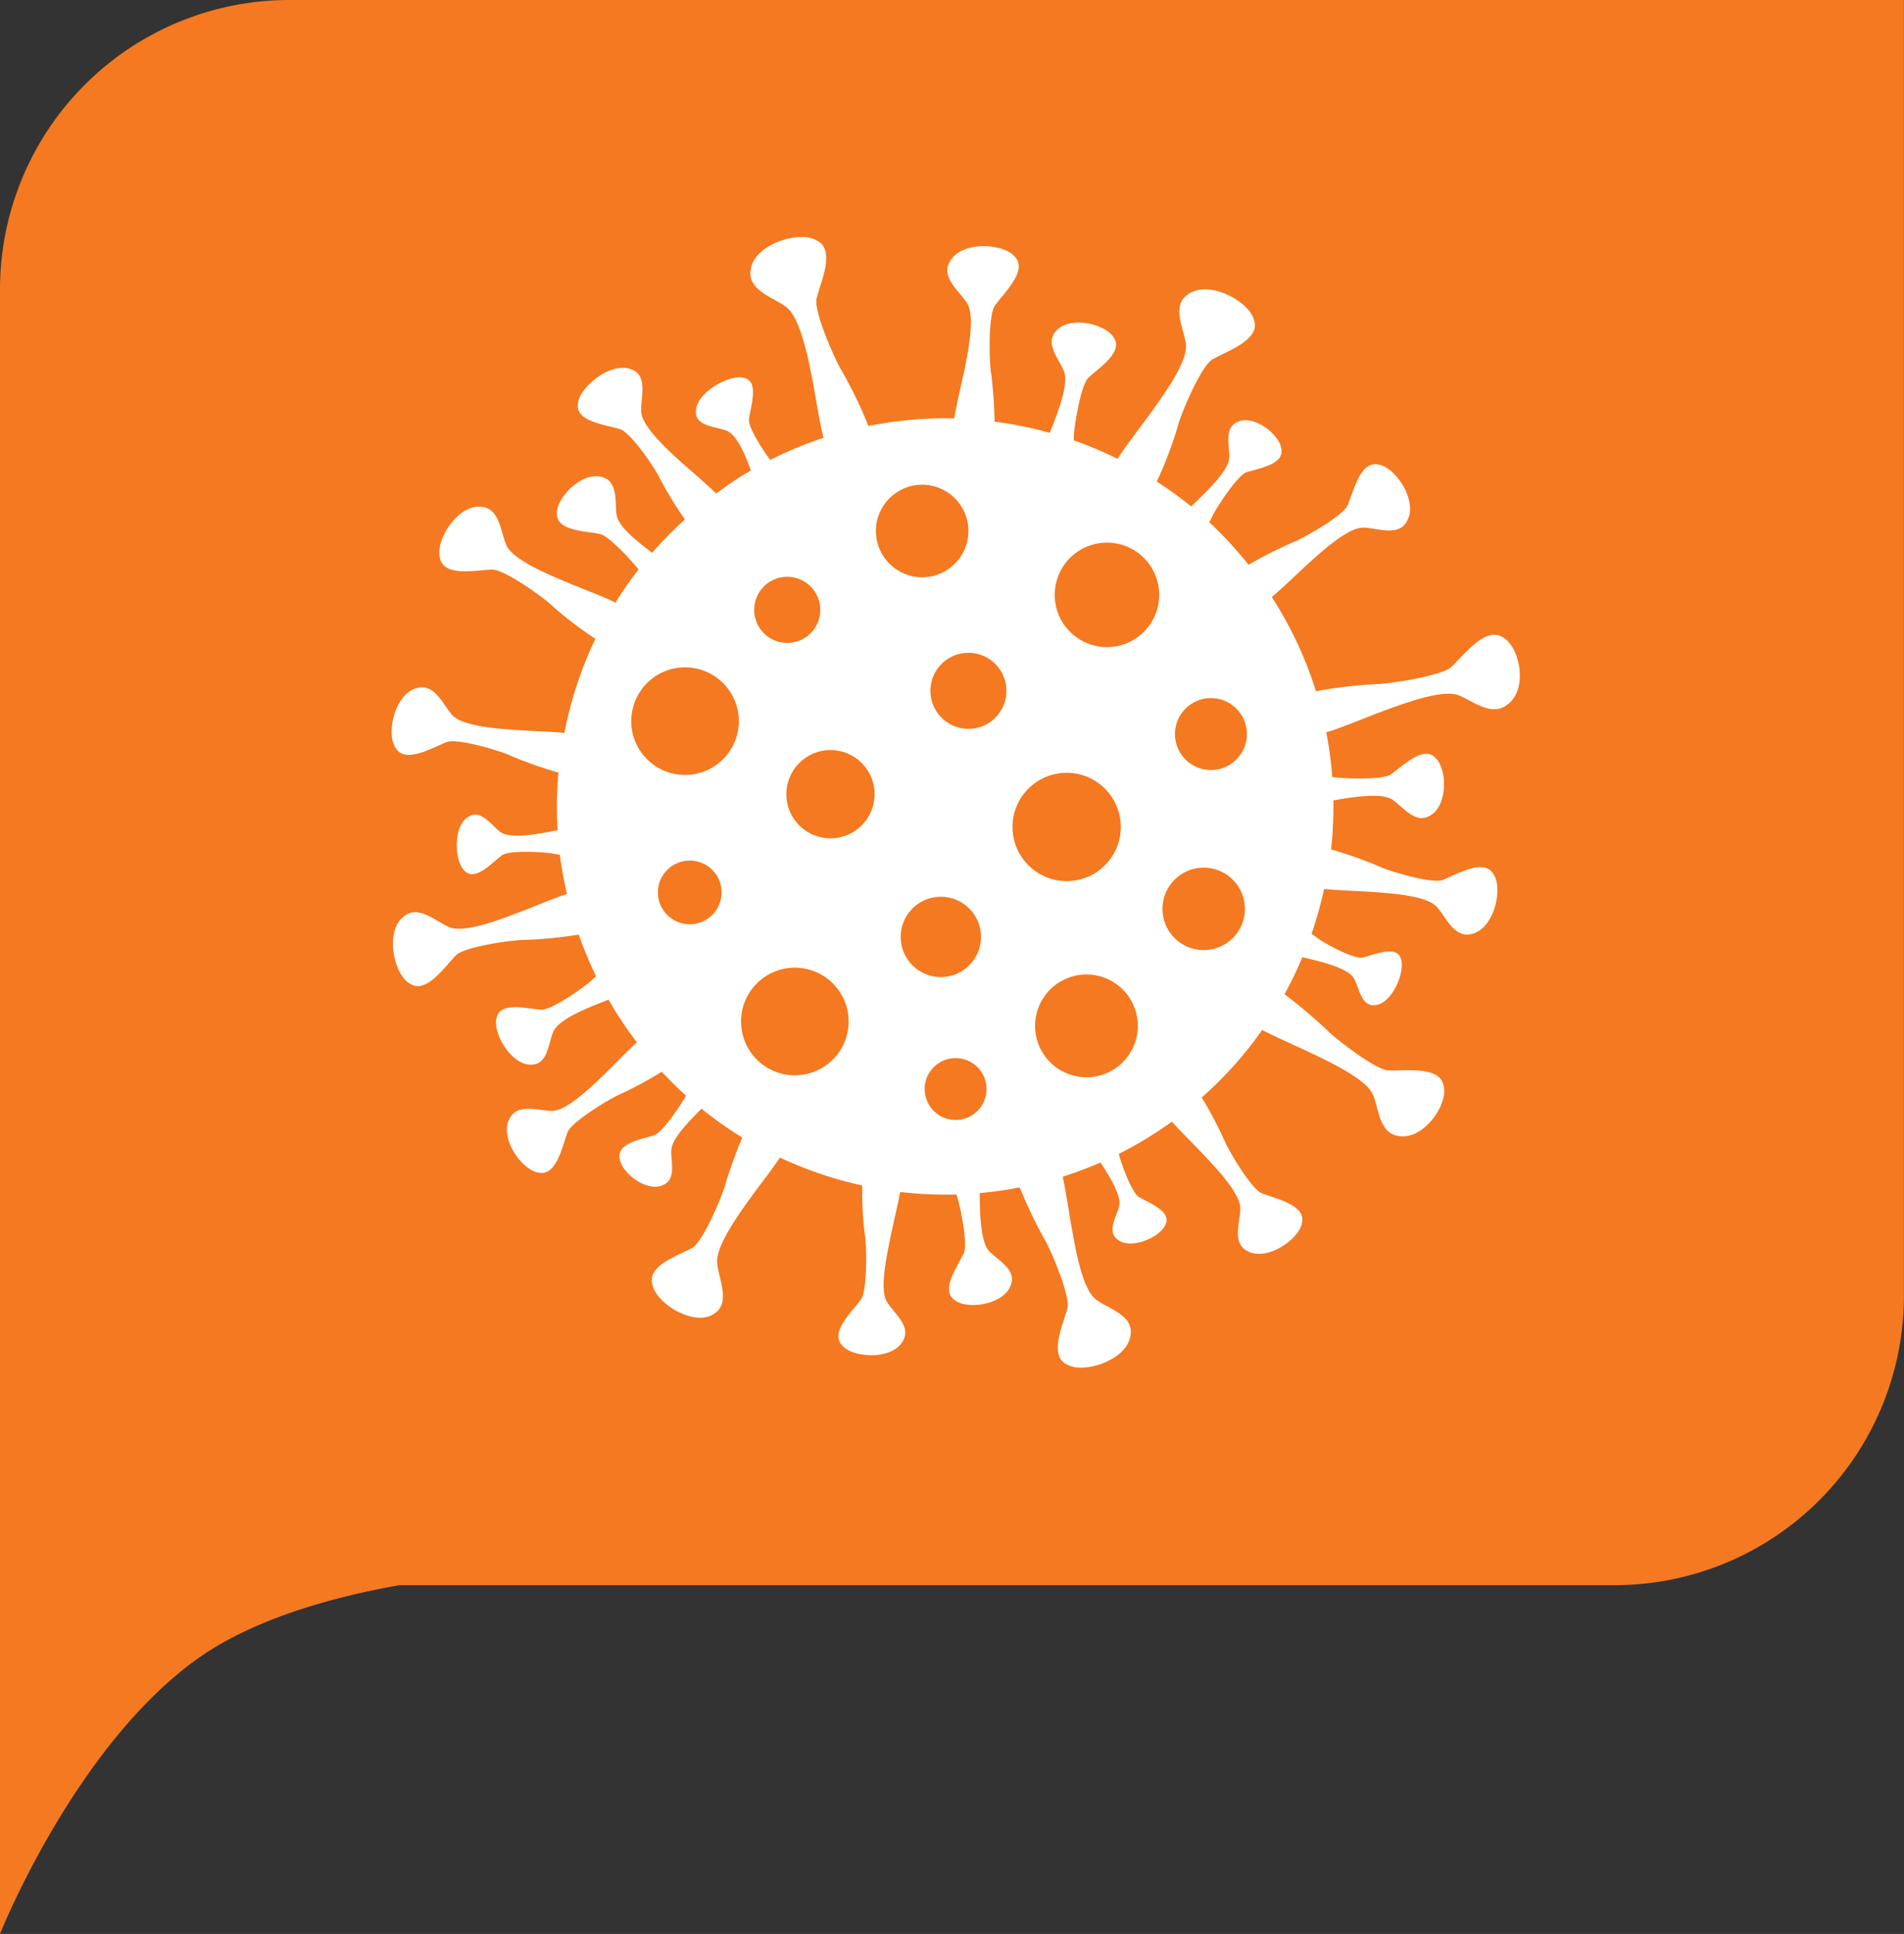
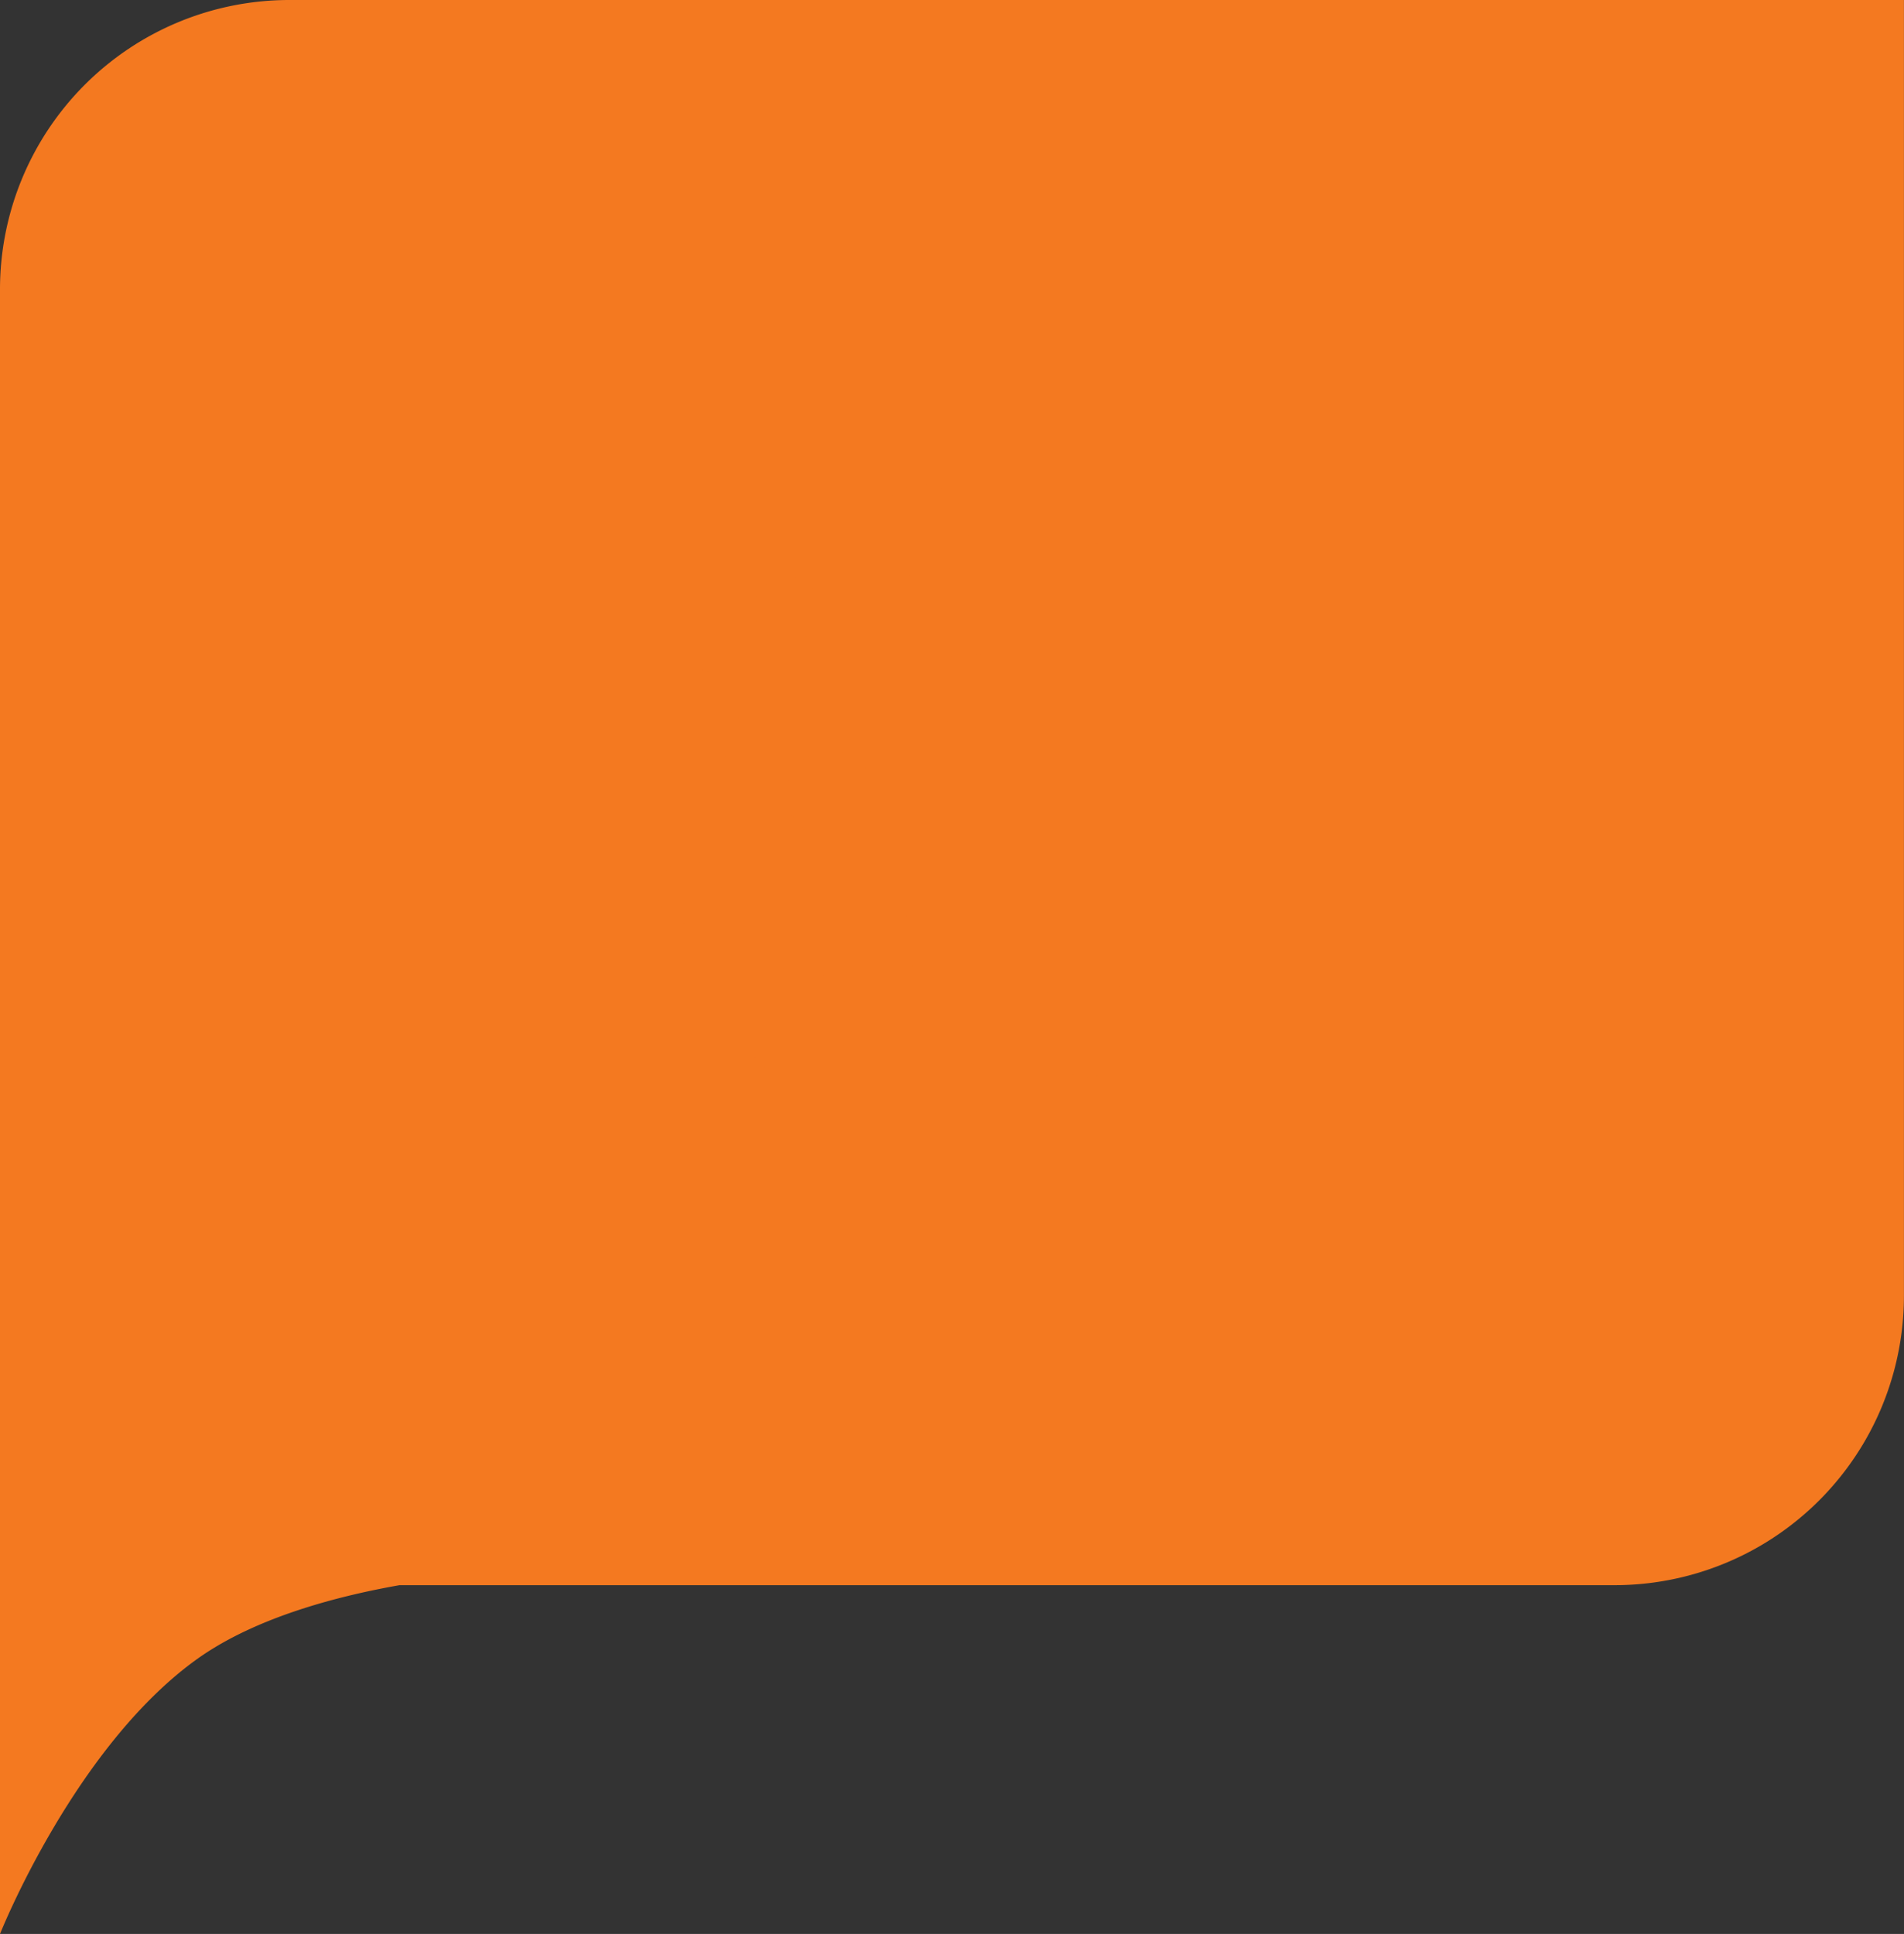
<svg xmlns="http://www.w3.org/2000/svg" viewBox="0 0 268.29 272.47">
  <rect x="0" y="0" width="268.29" height="272.47" fill="#333333" stroke="none" />
  <defs>
    <style>.cls-1{fill:none;}.cls-2{clip-path:url(#clip-path);}.cls-3{fill:#f47920;}.cls-4{fill:#fff;}</style>
    <clipPath id="clip-path" transform="translate(0 0)">
      <rect class="cls-1" width="268.29" height="272.47" />
    </clipPath>
  </defs>
  <g id="Layer_2" data-name="Layer 2">
    <g id="Layer_1-2" data-name="Layer 1">
      <g class="cls-2">
        <path class="cls-3" d="M0,223.33V40.84A40.78,40.78,0,0,1,40.71,0H268.28V182.49a40.77,40.77,0,0,1-40.7,40.84H56.29c-9.5,1.68-20.17,4.68-27.94,10C10.7,245.55,0,272.47,0,272.47Z" transform="translate(0 0)" />
      </g>
-       <path class="cls-4" d="M165.11,158c1.21,1.37,3.52,3.65,4.21,4.39,2,2.1,5.47,5.75,5.45,7.87,0,1.83-1.23,4.87,1,6,2.75,1.52,7.39-1.73,7.69-4,.57-2.51-3.7-3.36-5.68-4.16-1.5-.58-4.86-6.35-5.27-7.48a58.74,58.74,0,0,0-3.17-6,54.1,54.1,0,0,0,8.51-9.51c1.8.95,5.42,2.53,6.51,3.07,3,1.42,8.21,3.87,9.11,6.07.82,1.89.84,5.5,3.7,5.81,3.52.53,6.95-4.58,6.25-7.09-.5-2.81-5.32-2.08-7.73-2.16-1.82,0-7.83-4.73-8.76-5.74a70.2,70.2,0,0,0-5.93-5,56.75,56.75,0,0,0,2.52-5.21l.72.17c2.11.51,5.8,1.39,6.58,2.87.7,1.28,1,4,3,3.7,2.39-.26,4.24-4.75,3.57-6.52-.57-2-3.72-.57-5.34-.18-1.22.32-5.61-2.11-6.32-2.69-.18-.14-.51-.37-.92-.64a57.65,57.65,0,0,0,1.77-6.33c1.84.2,5.24.31,6.29.39,3,.2,8.12.52,9.58,2.13,1.28,1.37,2.45,4.53,5,3.8,3.12-.77,4.36-6.44,3-8.4-1.31-2.29-5.11,0-7.16.81-1.54.62-8.07-1.4-9.18-2a59.21,59.21,0,0,0-6.55-2.3,54.78,54.78,0,0,0,.32-6.9c2.74-.49,6.78-1.13,8.3-.12s3.22,3.49,5.29,2.28c2.62-1.4,2.44-6.75.76-8.19-1.7-1.75-4.57,1.2-6.23,2.35-1.13.82-6.51.62-8.27.39a53.84,53.84,0,0,0-.85-6.3c1.82-.53,6.18-2.32,7.46-2.79,3.22-1.2,8.83-3.32,11.11-2.46,2,.71,4.68,3.18,7,1.3,2.95-2.2,1.66-8.22-.7-9.44-2.45-1.57-5.4,2.45-7.22,4.15-1.34,1.32-9.18,2.46-10.61,2.44a67.91,67.91,0,0,0-8.49,1,54.4,54.4,0,0,0-6.22-13.26c1.4-1.16,3.93-3.63,4.74-4.35,2.19-2,6-5.49,8.15-5.43,1.87,0,5,1.36,6.16-.94,1.6-2.78-1.62-7.59-4-7.94-2.56-.63-3.51,3.71-4.37,5.72-.62,1.53-6.59,4.84-7.75,5.25a60.57,60.57,0,0,0-6.21,3.14,54.41,54.41,0,0,0-5.54-6c.22-.4.4-.73.49-.93.41-.94,3.47-5.67,4.75-6.09,1.69-.58,5.28-1.07,4.93-3.24-.14-2-3.85-5-6.21-3.85-1.94.84-1.05,3.5-1.15,5.06-.08,1.8-3.16,4.72-4.91,6.4l-.45.42A56.25,56.25,0,0,0,163,67.85,56.19,56.19,0,0,0,166,59.92c.31-1.36,3.25-8.44,4.88-9.31,2.12-1.2,6.82-2.76,5.81-5.56-.68-2.62-6.4-5.7-9.29-3.58-2.4,1.61-.55,4.92-.3,7,.33,2.42-3.07,7.09-5,9.77-.79,1.12-3.79,5-4.61,6.41l0,0a54.08,54.08,0,0,0-6.19-2.61c0-.17,0-.31,0-.42,0-1.14.95-7.38,2.08-8.41,1.47-1.39,4.94-3.6,3.57-5.62-1.06-1.94-6.27-3.2-8.17-.92-1.61,1.77.53,4,1.15,5.65.73,1.82-1,6.11-2,8.66a54.7,54.7,0,0,0-7.78-1.57,66.2,66.2,0,0,0-.49-6.81c-.26-1.24-.47-8.24.56-9.59,1.32-1.82,4.66-4.94,2.76-6.86-1.56-1.9-7.5-2.23-9.11.65-1.4,2.26,1.4,4.28,2.41,5.93,1.19,1.87.1,7.06-.51,10-.21,1-1,4.32-1.32,6.22a55.38,55.38,0,0,0-12.09,1.06,60.84,60.84,0,0,0-3.76-7.8c-.8-1.19-4-8.38-3.53-10.18.6-2.4,2.75-6.92-.06-8.19-2.44-1.38-8.78.57-9.23,4.18-.5,2.89,3.29,3.91,5,5.23,2,1.5,3.13,7.3,3.77,10.63.27,1.34,1,6.07,1.5,7.8a54.14,54.14,0,0,0-7.51,3.12c-1.15-1.52-3.17-4.68-3-5.79.25-1.81,1.49-5.42-.78-5.78-2-.51-6.68,2.08-6.7,4.72-.12,2.14,2.88,2.14,4.34,2.74s2.61,3.38,3.41,5.59c-1.54.9-3.06,1.88-4.54,3l-.35.25C99.74,68.37,97,66,96.2,65.31c-2.1-1.91-5.78-5.23-5.85-7.34-.1-1.83,1-5-1.31-5.9-2.84-1.25-7.39,2.42-7.59,4.76-.47,2.56,3.87,3,5.91,3.63,1.55.43,5.18,5.88,5.65,7a53.89,53.89,0,0,0,3.5,5.72,55.17,55.17,0,0,0-4.61,4.7c-2.15-1.59-4.71-3.68-5-5.26s.28-4.75-2-5.39c-2.82-.92-6.55,2.92-6.42,5.13-.08,2.43,4,2.46,6,2.86,1.21.21,4.09,3.29,5.5,5a53,53,0,0,0-3.25,4.69c-1.45-.77-5.53-2.31-6.67-2.8-2.85-1.19-7.82-3.25-8.72-5.32-.8-1.78-.9-5.27-3.6-5.39-3.34-.3-6.45,4.85-5.74,7.23.53,2.69,5.05,1.69,7.33,1.62,1.72-.08,7.48,4.1,8.37,5A53.65,53.65,0,0,0,83.89,90a54.84,54.84,0,0,0-4.36,13.26c-1.88-.19-5.15-.29-6.18-.38-3-.19-8.15-.52-9.61-2.13-1.29-1.38-2.46-4.54-5-3.81-3.13.77-4.37,6.46-3,8.42,1.32,2.29,5.13,0,7.19-.81,1.54-.62,8.1,1.4,9.2,2a60.83,60.83,0,0,0,6.56,2.3,55,55,0,0,0-.12,8.12l-.38.07c-2.28.44-6.25,1.22-7.67.18-1.24-.89-2.76-3.27-4.5-2.16-2.21,1.27-2,6.25-.59,7.59,1.46,1.64,3.87-1.07,5.27-2.13,1-.82,6.39-.47,7.33-.23.19,0,.49.09.86.14a55.28,55.28,0,0,0,1,5.51c-1.81.59-5.35,2.08-6.44,2.48-2.93,1.12-8,3.1-10.15,2.2-1.85-.75-4.37-3.27-6.45-1.46-2.67,2.12-1.34,8.13.86,9.39,2.28,1.62,4.9-2.3,6.53-3.95,1.21-1.28,8.39-2.23,9.7-2.18a59.71,59.71,0,0,0,7.61-.75A54.26,54.26,0,0,0,84,137.55l-.65.57c-.77.78-5.66,4.26-7.13,4.13-1.94-.14-5.8-1.18-6.24,1.17-.6,2.08,2.08,6.72,4.92,6.57,2.31,0,2.38-3.09,3.06-4.63.75-1.79,5-3.43,7.41-4.37a3,3,0,0,1,.38-.15,53.88,53.88,0,0,0,3.06,4.75c.31.43.62.85.94,1.26-1.36,1.24-3.5,3.46-4.21,4.14-2.06,2-5.65,5.52-7.75,5.52-1.82,0-4.86-1.16-6,1.11-1.47,2.75,1.82,7.32,4.13,7.59,2.5.53,3.29-3.71,4.06-5.69.56-1.51,6.25-4.91,7.37-5.34A57.27,57.27,0,0,0,93.25,151q1.65,1.77,3.42,3.36c-.83,1.49-3.35,5.21-4.48,5.57-1.67.58-5.23,1.07-4.88,3.21.13,2,3.81,4.94,6.15,3.8,1.93-.83,1-3.45,1.14-5s2.49-4,4.25-5.73a55.31,55.31,0,0,0,5.75,4.06c-.89,2-2.08,5.49-2.37,6.51-.3,1.34-3.17,8.25-4.71,9.05-2,1.1-6.47,2.46-5.55,5.28.61,2.63,6,5.92,8.72,3.93,2.29-1.51.58-4.87.37-7-.29-2.42,3-6.91,4.85-9.5.66-.92,2.87-3.78,4-5.45a55.19,55.19,0,0,0,11.59,3.93,50.47,50.47,0,0,0,.38,7.1c.23,1.17.38,7.73-.59,9-1.25,1.7-4.39,4.59-2.63,6.41,1.44,1.79,7,2.13,8.53-.55,1.33-2.11-1.28-4-2.21-5.57-1.1-1.76,0-6.61.55-9.39.2-1,1-4.37,1.31-6.09a55.41,55.41,0,0,0,7.94.36c.51,1.55,1.67,7,1,8.32-.86,1.83-3.29,5.15-1.28,6.54,1.69,1.42,7,.7,7.94-2.11.86-2.24-2-3.56-3.12-4.84s-1.29-5.33-1.26-8.11a53.71,53.71,0,0,0,5.63-.8,64.79,64.79,0,0,0,3.43,7.2c.75,1.15,3.77,8.1,3.28,9.84-.6,2.33-2.7,6.74,0,7.94,2.33,1.32,8.43-.63,8.9-4.14.5-2.81-3.13-3.76-4.8-5-2-1.43-2.93-7.05-3.51-10.27-.23-1.19-.8-5.15-1.25-7.08a52.86,52.86,0,0,0,5.33-2c1.23,1.88,3,4.68,2.63,6.16s-1.79,3.58-.19,4.72c1.91,1.49,6.1-.43,6.73-2.17.86-1.86-2.35-3-3.77-3.87-1-.58-2.47-4.66-2.82-6.05a56.72,56.72,0,0,0,7.44-4.51Z" transform="translate(0 0)" />
      <circle class="cls-3" cx="155.98" cy="83.81" r="7.36" />
      <circle class="cls-3" cx="170.63" cy="103.42" r="5.07" />
-       <circle class="cls-3" cx="150.3" cy="116.51" r="7.63" transform="translate(-4.9 6.61) rotate(-2.48)" />
      <circle class="cls-3" cx="136.46" cy="97.34" r="5.36" transform="translate(-13.39 22.22) rotate(-8.88)" />
      <circle class="cls-3" cx="117.02" cy="111.89" r="6.22" />
      <circle class="cls-3" cx="132.57" cy="132" r="5.66" transform="translate(-14.29 16.11) rotate(-6.6)" />
      <circle class="cls-3" cx="169.61" cy="128.05" r="5.81" />
      <circle class="cls-3" cx="129.94" cy="74.81" r="6.52" />
      <circle class="cls-3" cx="110.93" cy="85.92" r="4.66" />
      <circle class="cls-3" cx="96.53" cy="101.6" r="7.58" />
      <circle class="cls-3" cx="97.19" cy="125.73" r="4.49" />
      <circle class="cls-3" cx="112" cy="143.9" r="7.58" transform="translate(-44.77 237.05) rotate(-82.82)" />
      <circle class="cls-3" cx="134.65" cy="153.43" r="4.36" />
      <circle class="cls-3" cx="153.1" cy="144.52" r="7.24" transform="translate(-35.8 51.55) rotate(-17.14)" />
    </g>
  </g>
</svg>